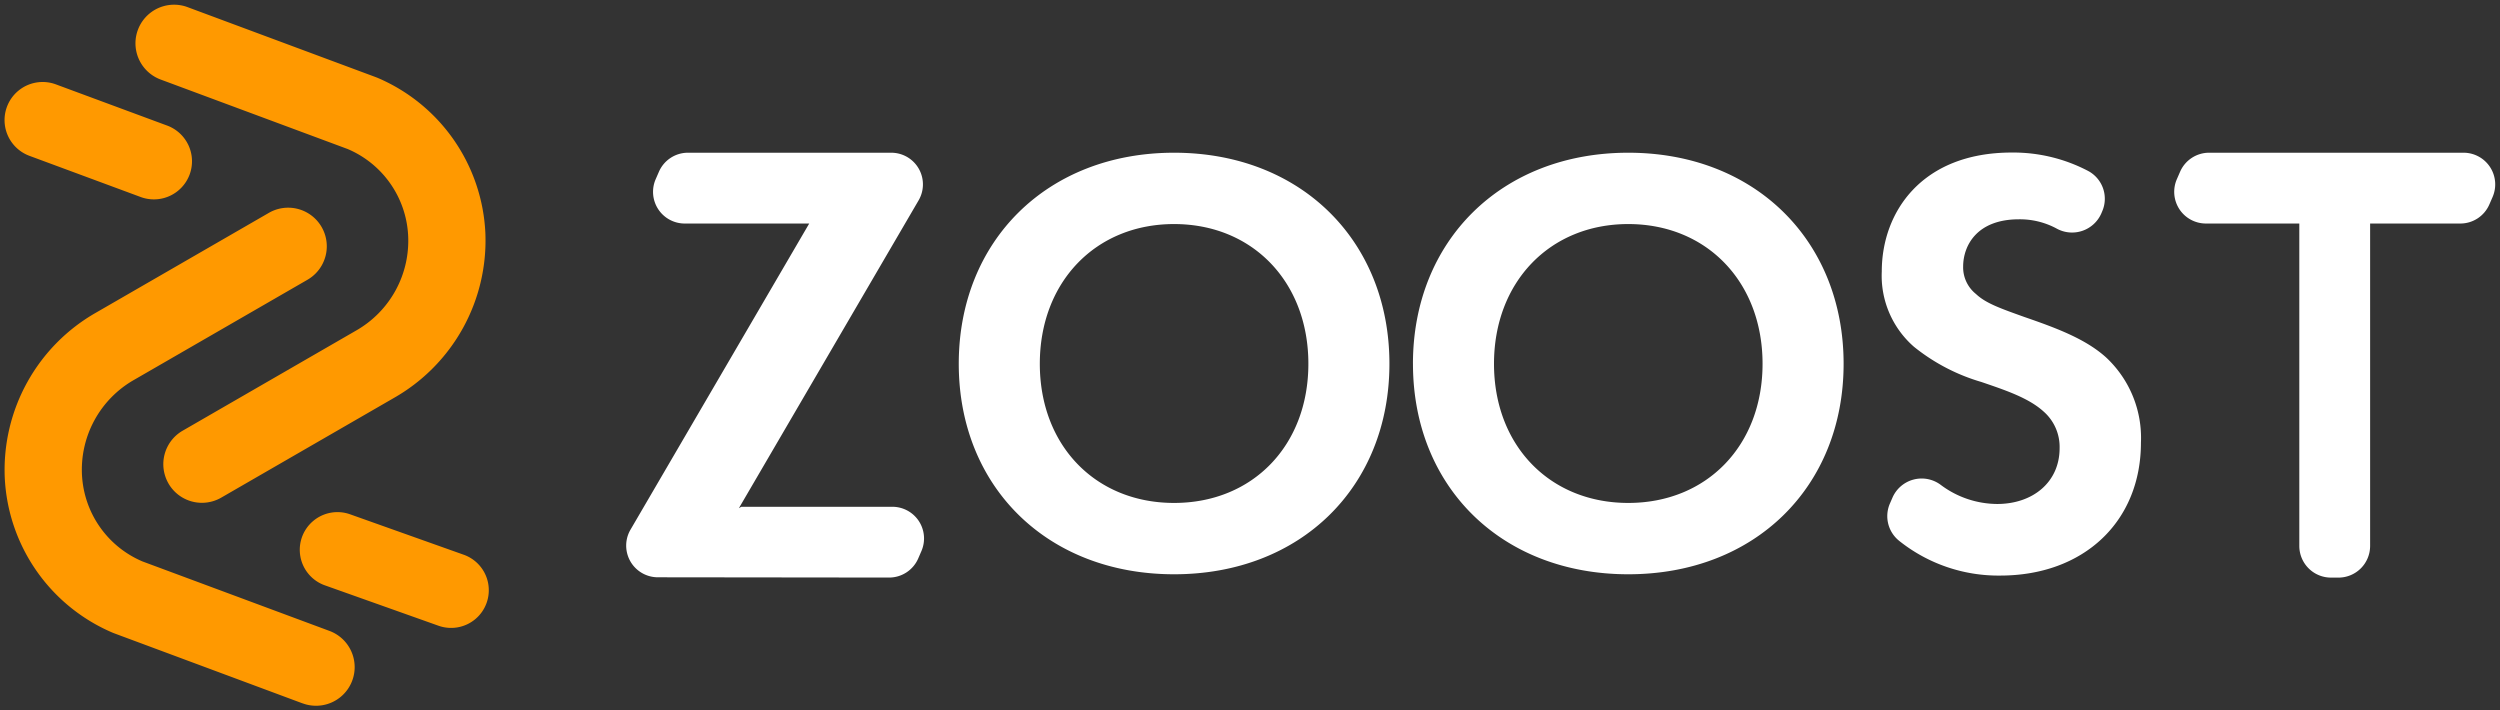
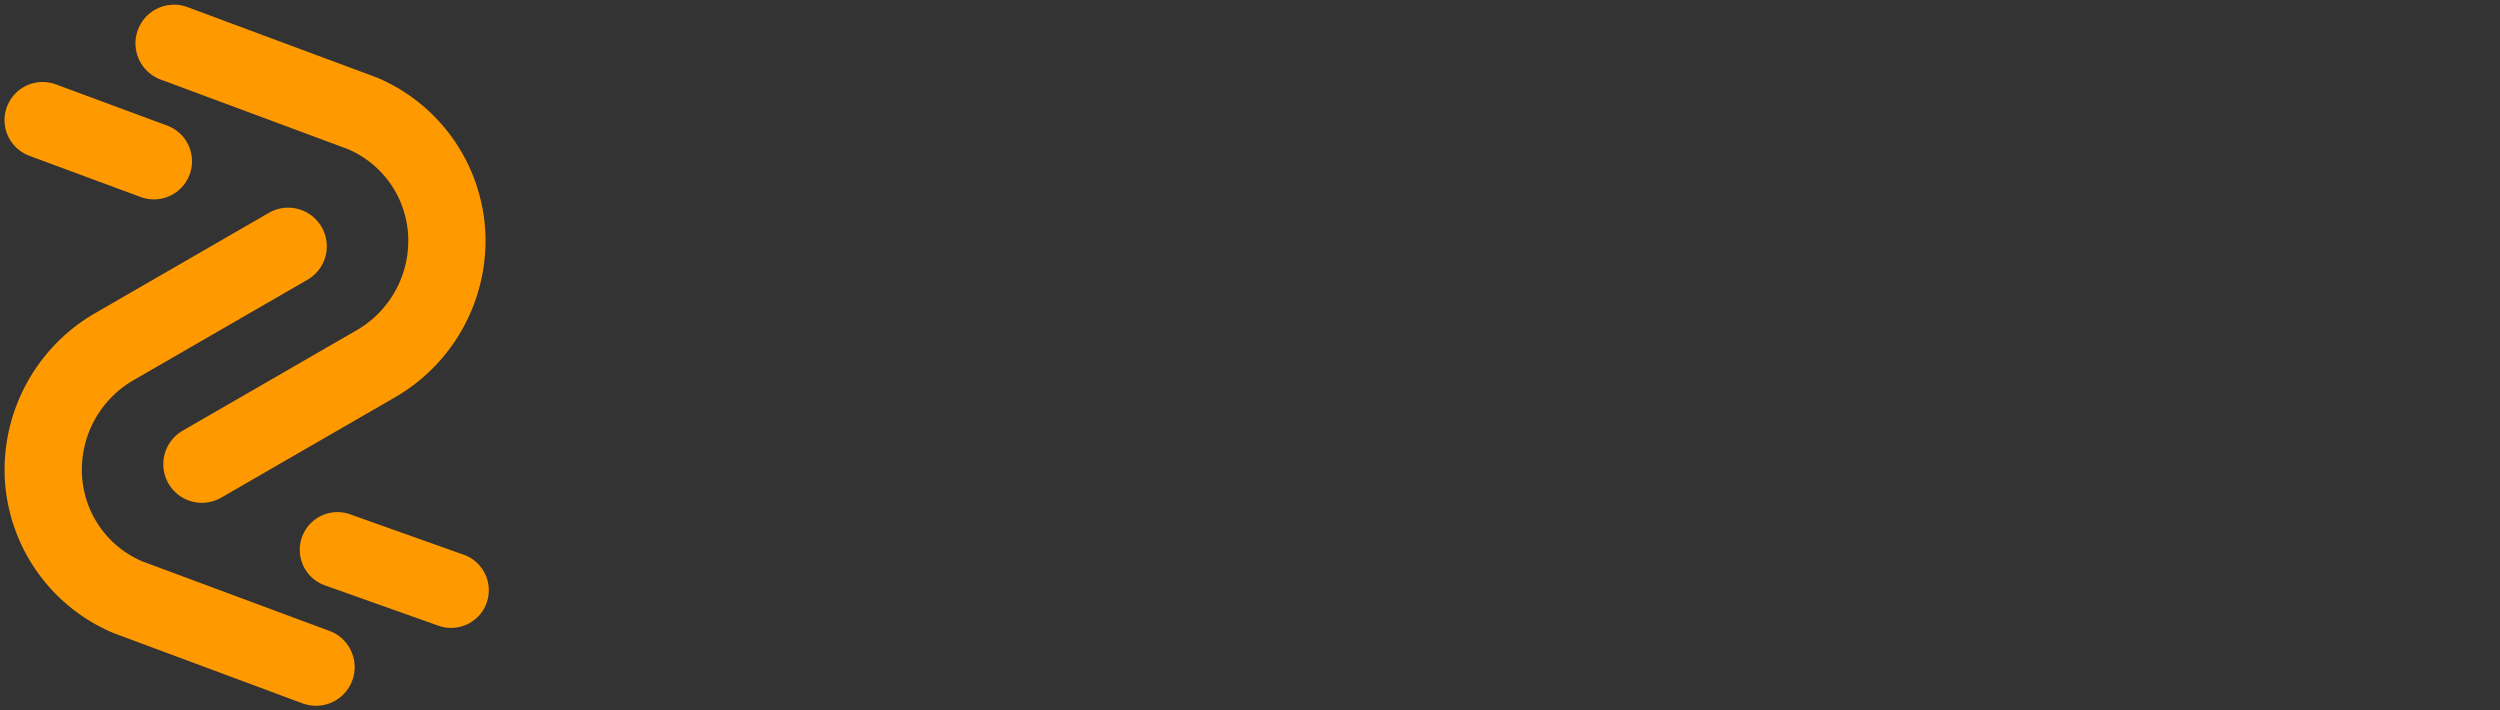
<svg xmlns="http://www.w3.org/2000/svg" width="276.946" height="78.686" viewBox="0 0 276.946 78.686">
  <rect x="0" y="0" width="276.946" height="78.686" fill="#333333" stroke="none" />
  <g id="logo_white" transform="translate(-4293.75 262.517)">
    <path id="symbol" d="M1901.016,15856.4l-20.821-7.744-.195-.076a19.677,19.677,0,0,1-11.974-17.2,20.06,20.06,0,0,1,10.128-18.274l19.13-11.043a4.278,4.278,0,1,1,4.278,7.41l-19.189,11.078a11.448,11.448,0,0,0-5.786,10.638,11.017,11.017,0,0,0,6.694,9.487l20.722,7.7a4.278,4.278,0,1,1-2.985,8.02Zm15.059-8.6-12.591-4.477a4.175,4.175,0,0,1,2.8-7.867l12.591,4.48a4.173,4.173,0,1,1-2.8,7.863Zm-29.91-15.759a4.281,4.281,0,0,1,1.568-5.846l19.189-11.079a11.449,11.449,0,0,0,5.786-10.642,11.013,11.013,0,0,0-6.693-9.483l-20.722-7.7a4.278,4.278,0,1,1,2.985-8.019l20.821,7.744.195.075a19.674,19.674,0,0,1,11.974,17.2,20.058,20.058,0,0,1-10.128,18.273l-19.13,11.044a4.278,4.278,0,0,1-5.846-1.564Zm-3.12-31.749-12.285-4.548a4.22,4.22,0,0,1,2.929-7.916l12.285,4.549a4.22,4.22,0,1,1-2.929,7.915Z" transform="translate(2426.25 -16040.999)" fill="#f90" stroke="rgba(0,0,0,0)" stroke-width="1" />
-     <path id="text" d="M1987.995,15809.7a3.509,3.509,0,0,1-3.507-3.507v-35.718H1974.14a3.509,3.509,0,0,1-3.222-4.9l.361-.829a3.505,3.505,0,0,1,3.218-2.114h28.183a3.509,3.509,0,0,1,3.222,4.9l-.361.829a3.5,3.5,0,0,1-3.218,2.115h-9.991v35.718a3.509,3.509,0,0,1-3.507,3.507Zm-185.348-.035a3.509,3.509,0,0,1-3.027-5.277l19.767-33.86.032-.052h-13.792a3.509,3.509,0,0,1-3.222-4.9l.361-.829a3.5,3.5,0,0,1,3.218-2.114h22.525a3.507,3.507,0,0,1,3.027,5.276l-19.91,34.1.266-.154h16.736a3.509,3.509,0,0,1,3.222,4.9l-.357.826a3.516,3.516,0,0,1-3.226,2.114Zm137.529-4.027a3.5,3.5,0,0,1-1.04-4.146l.29-.667a3.526,3.526,0,0,1,5.384-1.364,10.519,10.519,0,0,0,6.2,2.083c3.968,0,6.924-2.421,6.924-6.186a5.206,5.206,0,0,0-1.746-4.031c-1.682-1.548-4.372-2.425-6.928-3.3a21.5,21.5,0,0,1-7.463-3.9,10.436,10.436,0,0,1-3.563-8.337c0-6.59,4.436-13.177,14.387-13.177a17.826,17.826,0,0,1,8.519,2.063,3.493,3.493,0,0,1,1.508,4.46l-.1.237a3.538,3.538,0,0,1-4.968,1.647,8.577,8.577,0,0,0-4.146-1.012c-4.706,0-6.186,2.955-6.186,5.241a3.782,3.782,0,0,0,1.413,3.027c1.071,1.008,2.555,1.547,5.376,2.555,3.5,1.21,6.789,2.421,9.078,4.508a12.186,12.186,0,0,1,3.829,9.407c0,8.741-6.317,14.729-15.593,14.729A17.622,17.622,0,0,1,1940.176,15805.64Zm-53.878-19.625c0-13.6,9.78-23.381,23.854-23.381s23.854,9.78,23.854,23.381-9.784,23.318-23.854,23.318S1886.3,15799.616,1886.3,15786.015Zm8.979,0c0,9.047,6.166,15.415,14.875,15.415s14.875-6.368,14.875-15.415-6.166-15.478-14.875-15.478S1895.277,15776.973,1895.277,15786.015Zm-59.293,0c0-13.6,9.78-23.381,23.854-23.381s23.854,9.78,23.854,23.381-9.784,23.318-23.854,23.318S1835.984,15799.616,1835.984,15786.015Zm8.979,0c0,9.047,6.162,15.415,14.875,15.415s14.875-6.368,14.875-15.415-6.166-15.478-14.875-15.478S1844.963,15776.973,1844.963,15786.015Z" transform="translate(2563.976 -16008.231)" fill="#fff" stroke="rgba(0,0,0,0)" stroke-width="1" />
  </g>
</svg>